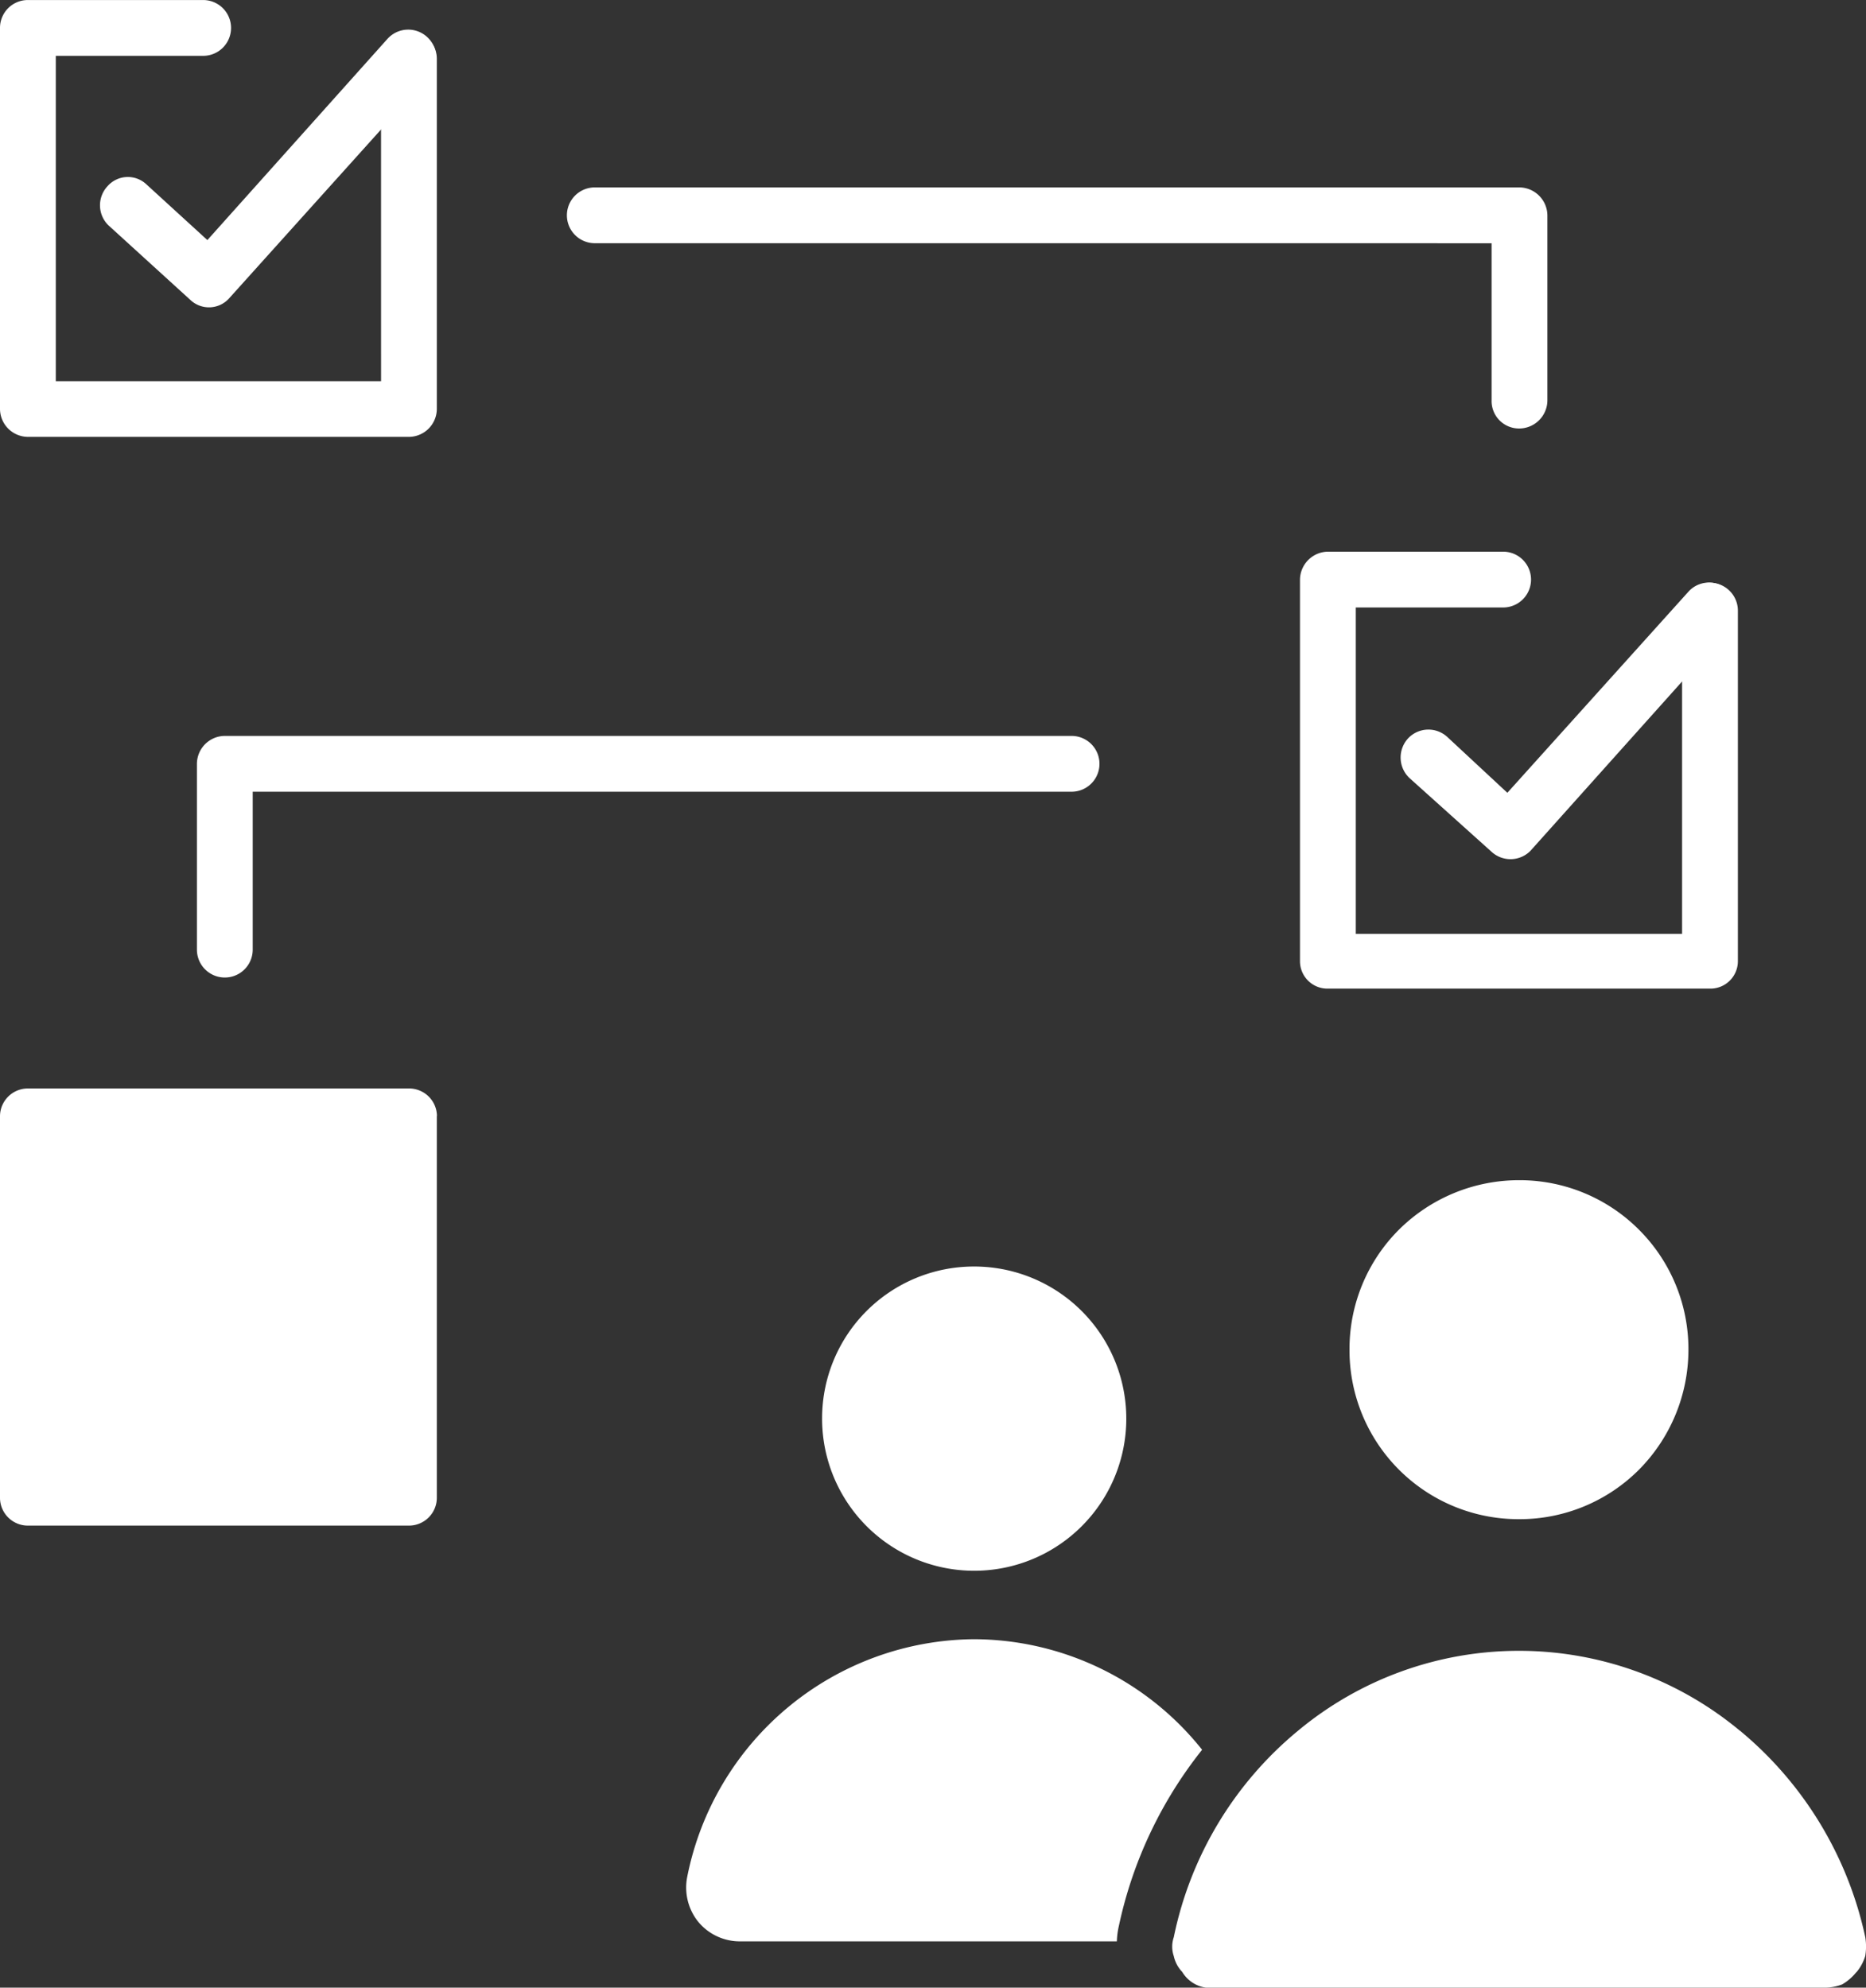
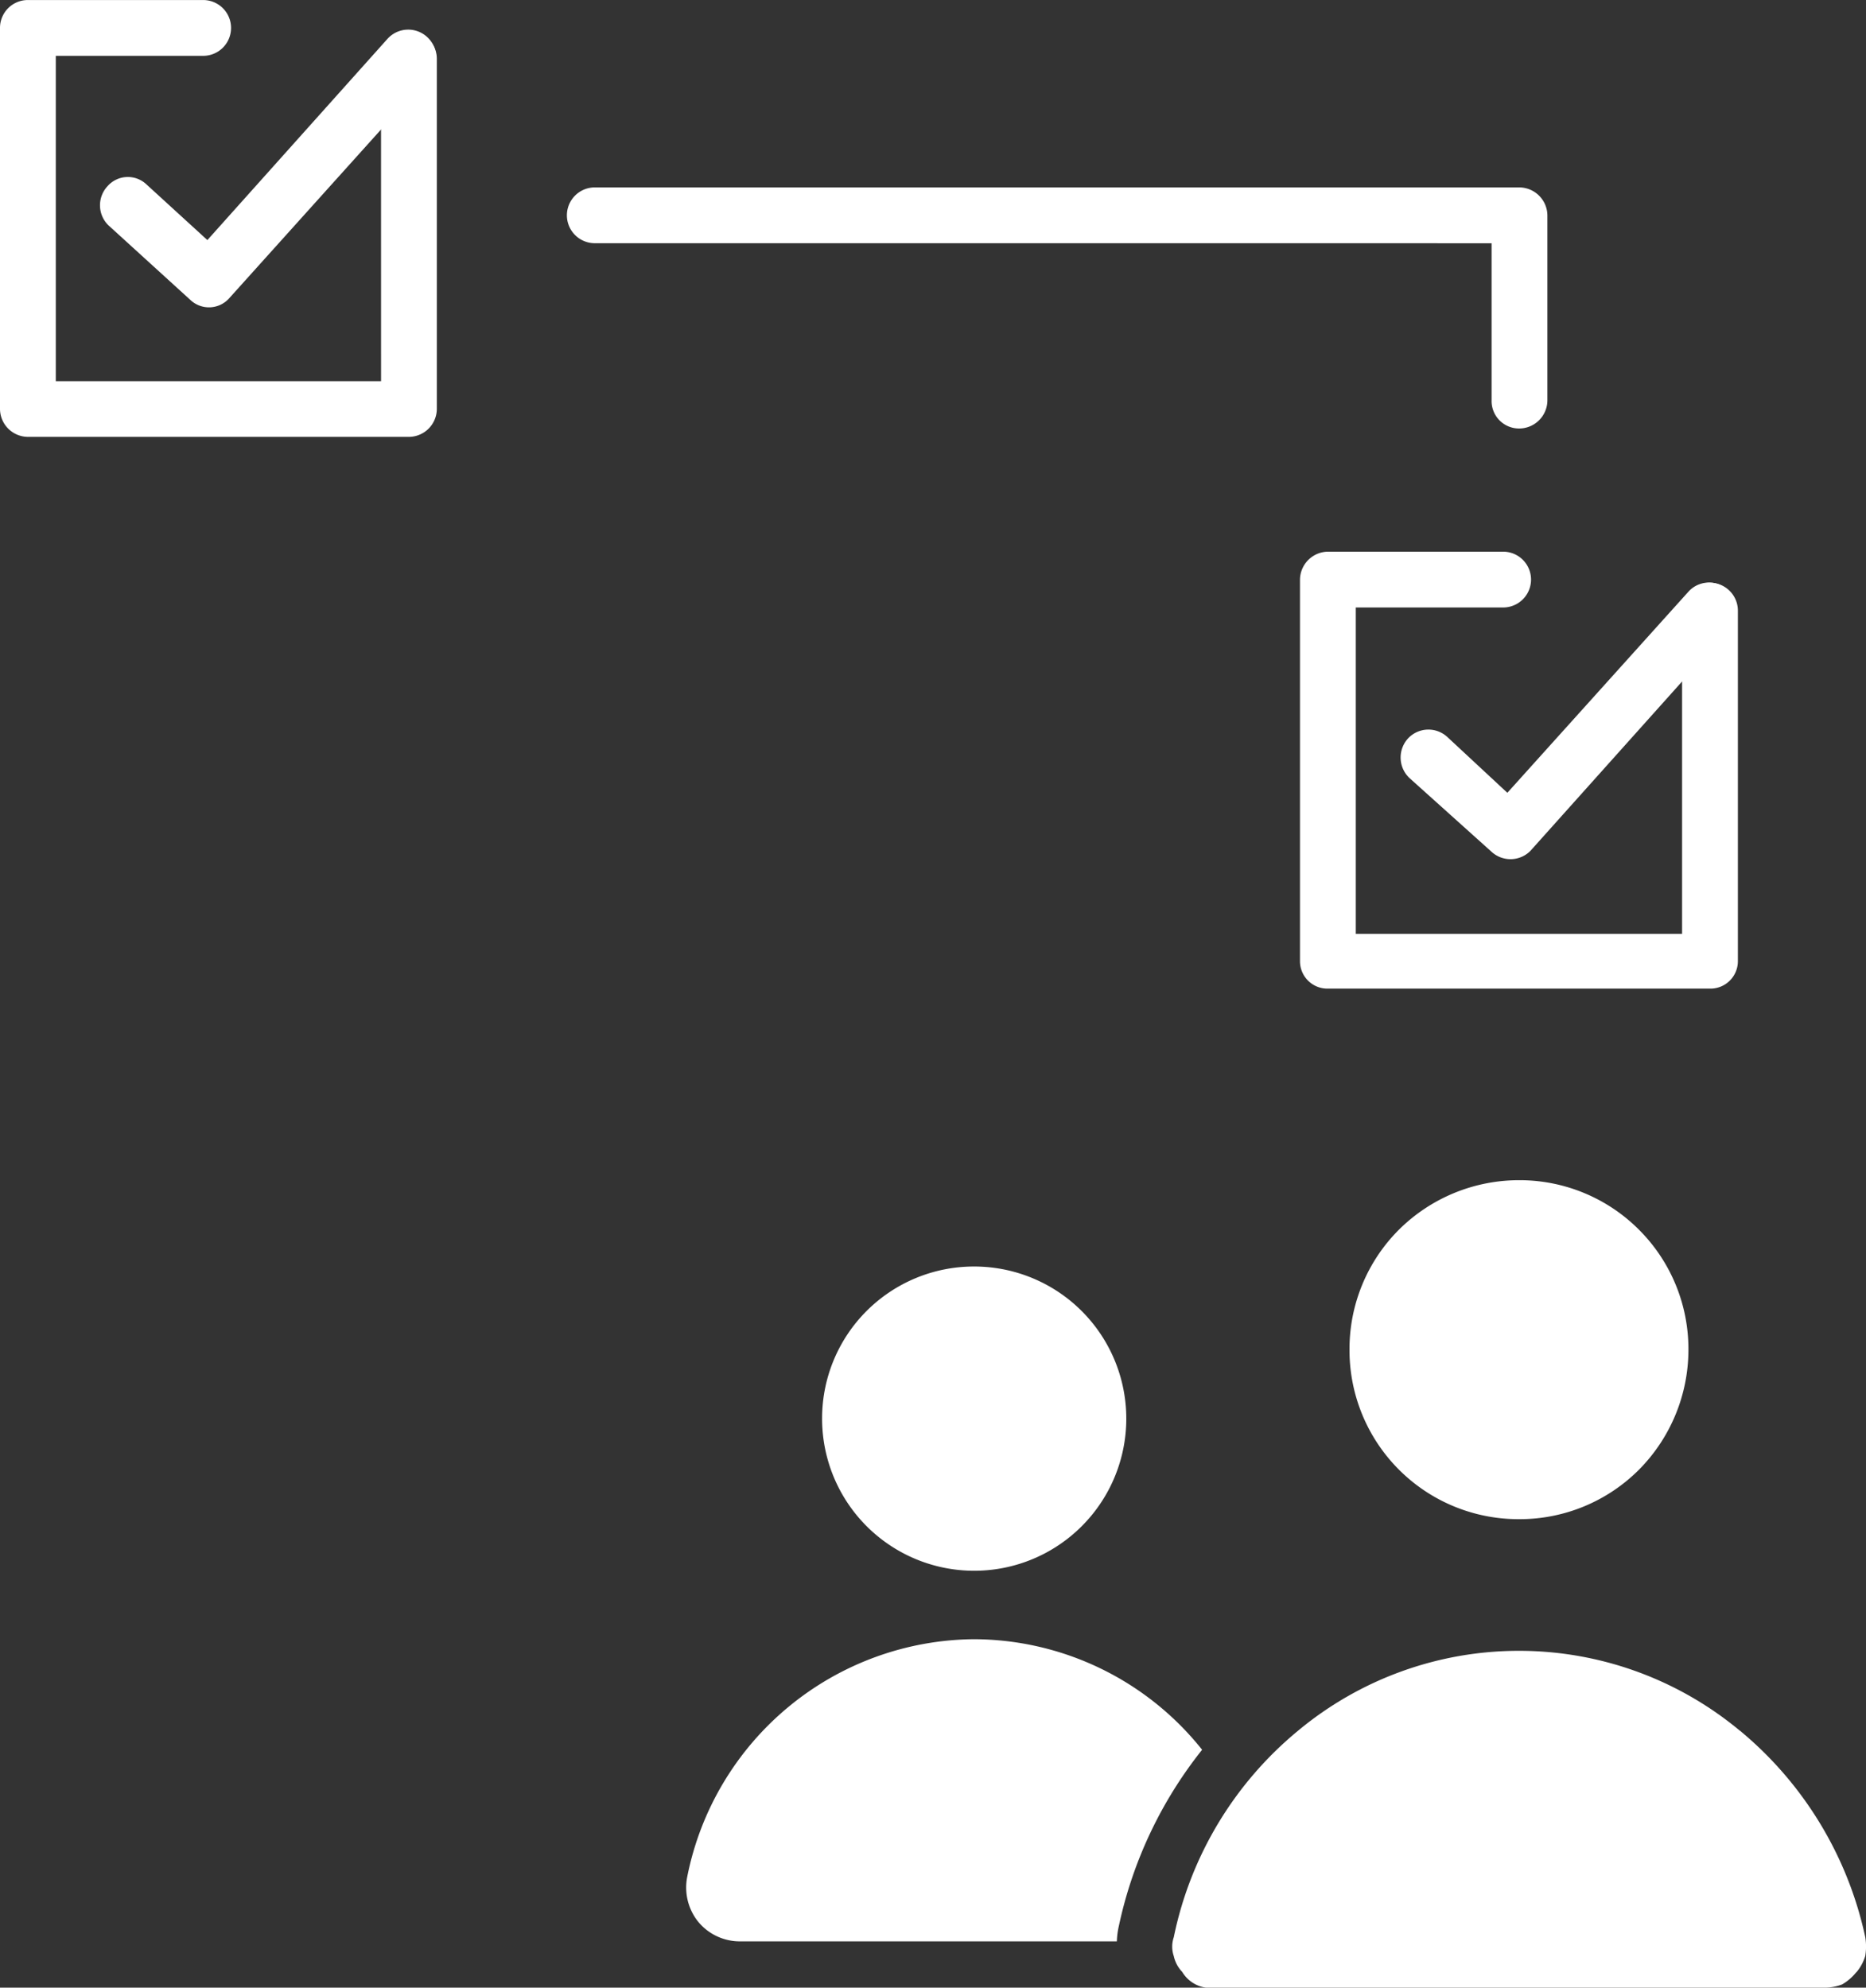
<svg xmlns="http://www.w3.org/2000/svg" width="57.122" height="60.836" viewBox="0 0 57.122 60.836">
  <rect x="0" y="0" width="57.122" height="60.836" fill="#333333" stroke="none" />
  <g data-name="グループ 1782" fill="#fff">
    <path data-name="パス 1374" d="M18.208 7.444a.854.854 0 1 1 0-1.708h28.291a.866.866 0 0 1 .87.87v5.639a.866.866 0 0 1-.87.87.84.84 0 0 1-.838-.87v-4.8z" />
-     <path data-name="パス 1375" d="M32.803 22.524a.854.854 0 0 1 0 1.708H7.736v4.833a.854.854 0 0 1-1.708 0v-5.671a.86.86 0 0 1 .838-.87z" />
    <path data-name="パス 1376" d="M29.806 38.764a4.656 4.656 0 1 1-4.64 4.64 4.648 4.648 0 0 1 4.64-4.64m0 11.407a8.958 8.958 0 0 1 6.993 3.384 12.994 12.994 0 0 0-2.546 5.381 2.488 2.488 0 0 0-.064.483H22.653a1.651 1.651 0 0 1-1.289-.612 1.675 1.675 0 0 1-.322-1.386 9.025 9.025 0 0 1 8.764-7.25" fill-rule="evenodd" />
    <path data-name="パス 1377" d="M11.664 1.801a.854.854 0 1 1 1.708 0v10.7a.86.86 0 0 1-.838.87H.838a.86.86 0 0 1-.838-.87V.838A.853.853 0 0 1 .838.001h5.381a.854.854 0 0 1 0 1.708H1.708v9.957h9.957z" />
    <path data-name="パス 1378" d="M3.319 6.896a.856.856 0 0 1-.032-1.192.828.828 0 0 1 1.192-.064l1.869 1.708 5.51-6.155a.855.855 0 1 1 1.256 1.16L7.024 9.12a.828.828 0 0 1-1.192.064z" />
    <path data-name="パス 1379" d="M51.492 18.69a.854.854 0 0 1 1.708 0v10.73a.84.84 0 0 1-.87.838H40.665a.839.839 0 0 1-.87-.838V17.755a.866.866 0 0 1 .87-.87h5.349a.854.854 0 1 1 0 1.708h-4.511v9.989h9.989z" />
    <path data-name="パス 1380" d="M43.146 23.813a.865.865 0 0 1-.032-1.224.854.854 0 0 1 1.192-.032l1.837 1.708 5.542-6.154a.844.844 0 0 1 1.257 1.128l-6.09 6.8a.857.857 0 0 1-1.192.032z" />
    <path data-name="パス 1381" d="M50.171 37.636a5.159 5.159 0 0 0-3.673-1.514 5.216 5.216 0 0 0-3.673 1.514 5.159 5.159 0 0 0-1.514 3.673 5.171 5.171 0 0 0 5.188 5.188 5.16 5.16 0 0 0 3.673-1.514 5.216 5.216 0 0 0 1.514-3.673 5.159 5.159 0 0 0-1.514-3.673m3.093 15.338a10.573 10.573 0 0 0-13.533 0 11.063 11.063 0 0 0-3.8 6.316.894.894 0 0 0 0 .58 1.015 1.015 0 0 0 .258.483 1.011 1.011 0 0 0 1 .483h18.62a1.566 1.566 0 0 0 .58-.1 1.525 1.525 0 0 0 .419-.355l.032-.032a1.4 1.4 0 0 0 .258-.483 1.753 1.753 0 0 0 0-.58 11.282 11.282 0 0 0-3.835-6.316" fill-rule="evenodd" />
-     <path data-name="パス 1382" d="M13.372 34.156v11.7a.853.853 0 0 1-.838.838H.838A.853.853 0 0 1 0 45.853v-11.7a.853.853 0 0 1 .838-.838h11.7a.853.853 0 0 1 .838.838" />
  </g>
</svg>